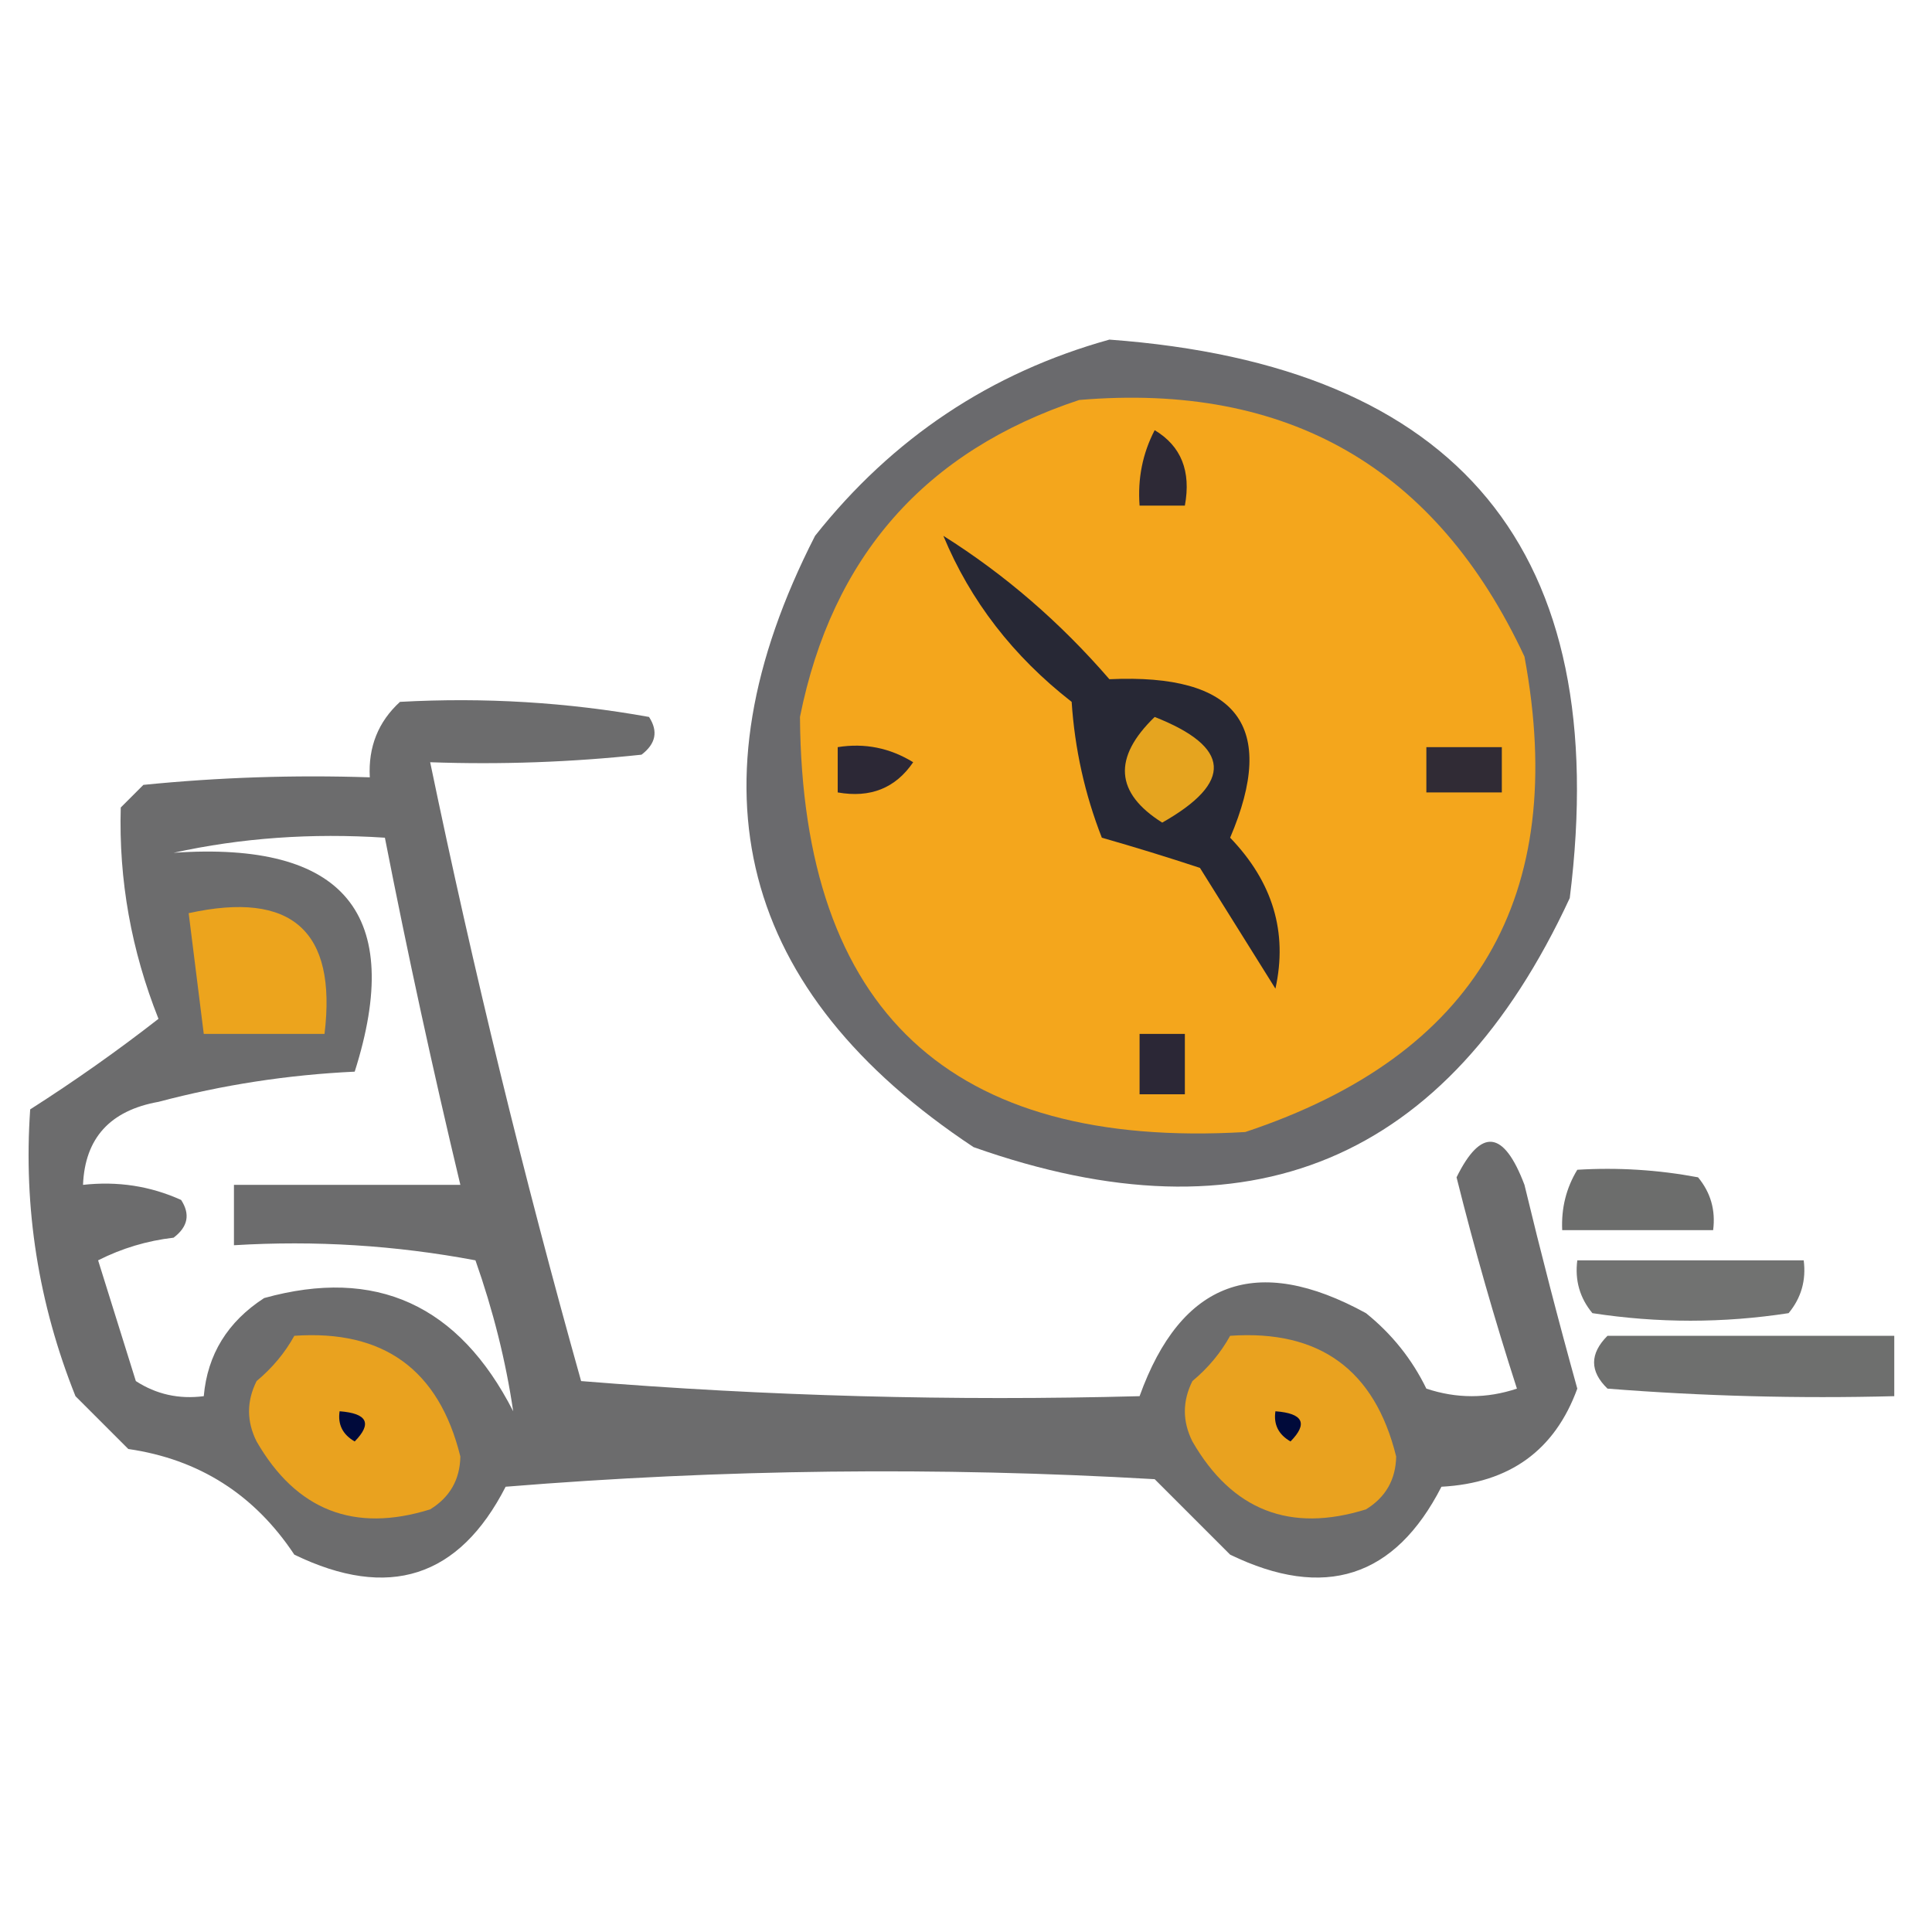
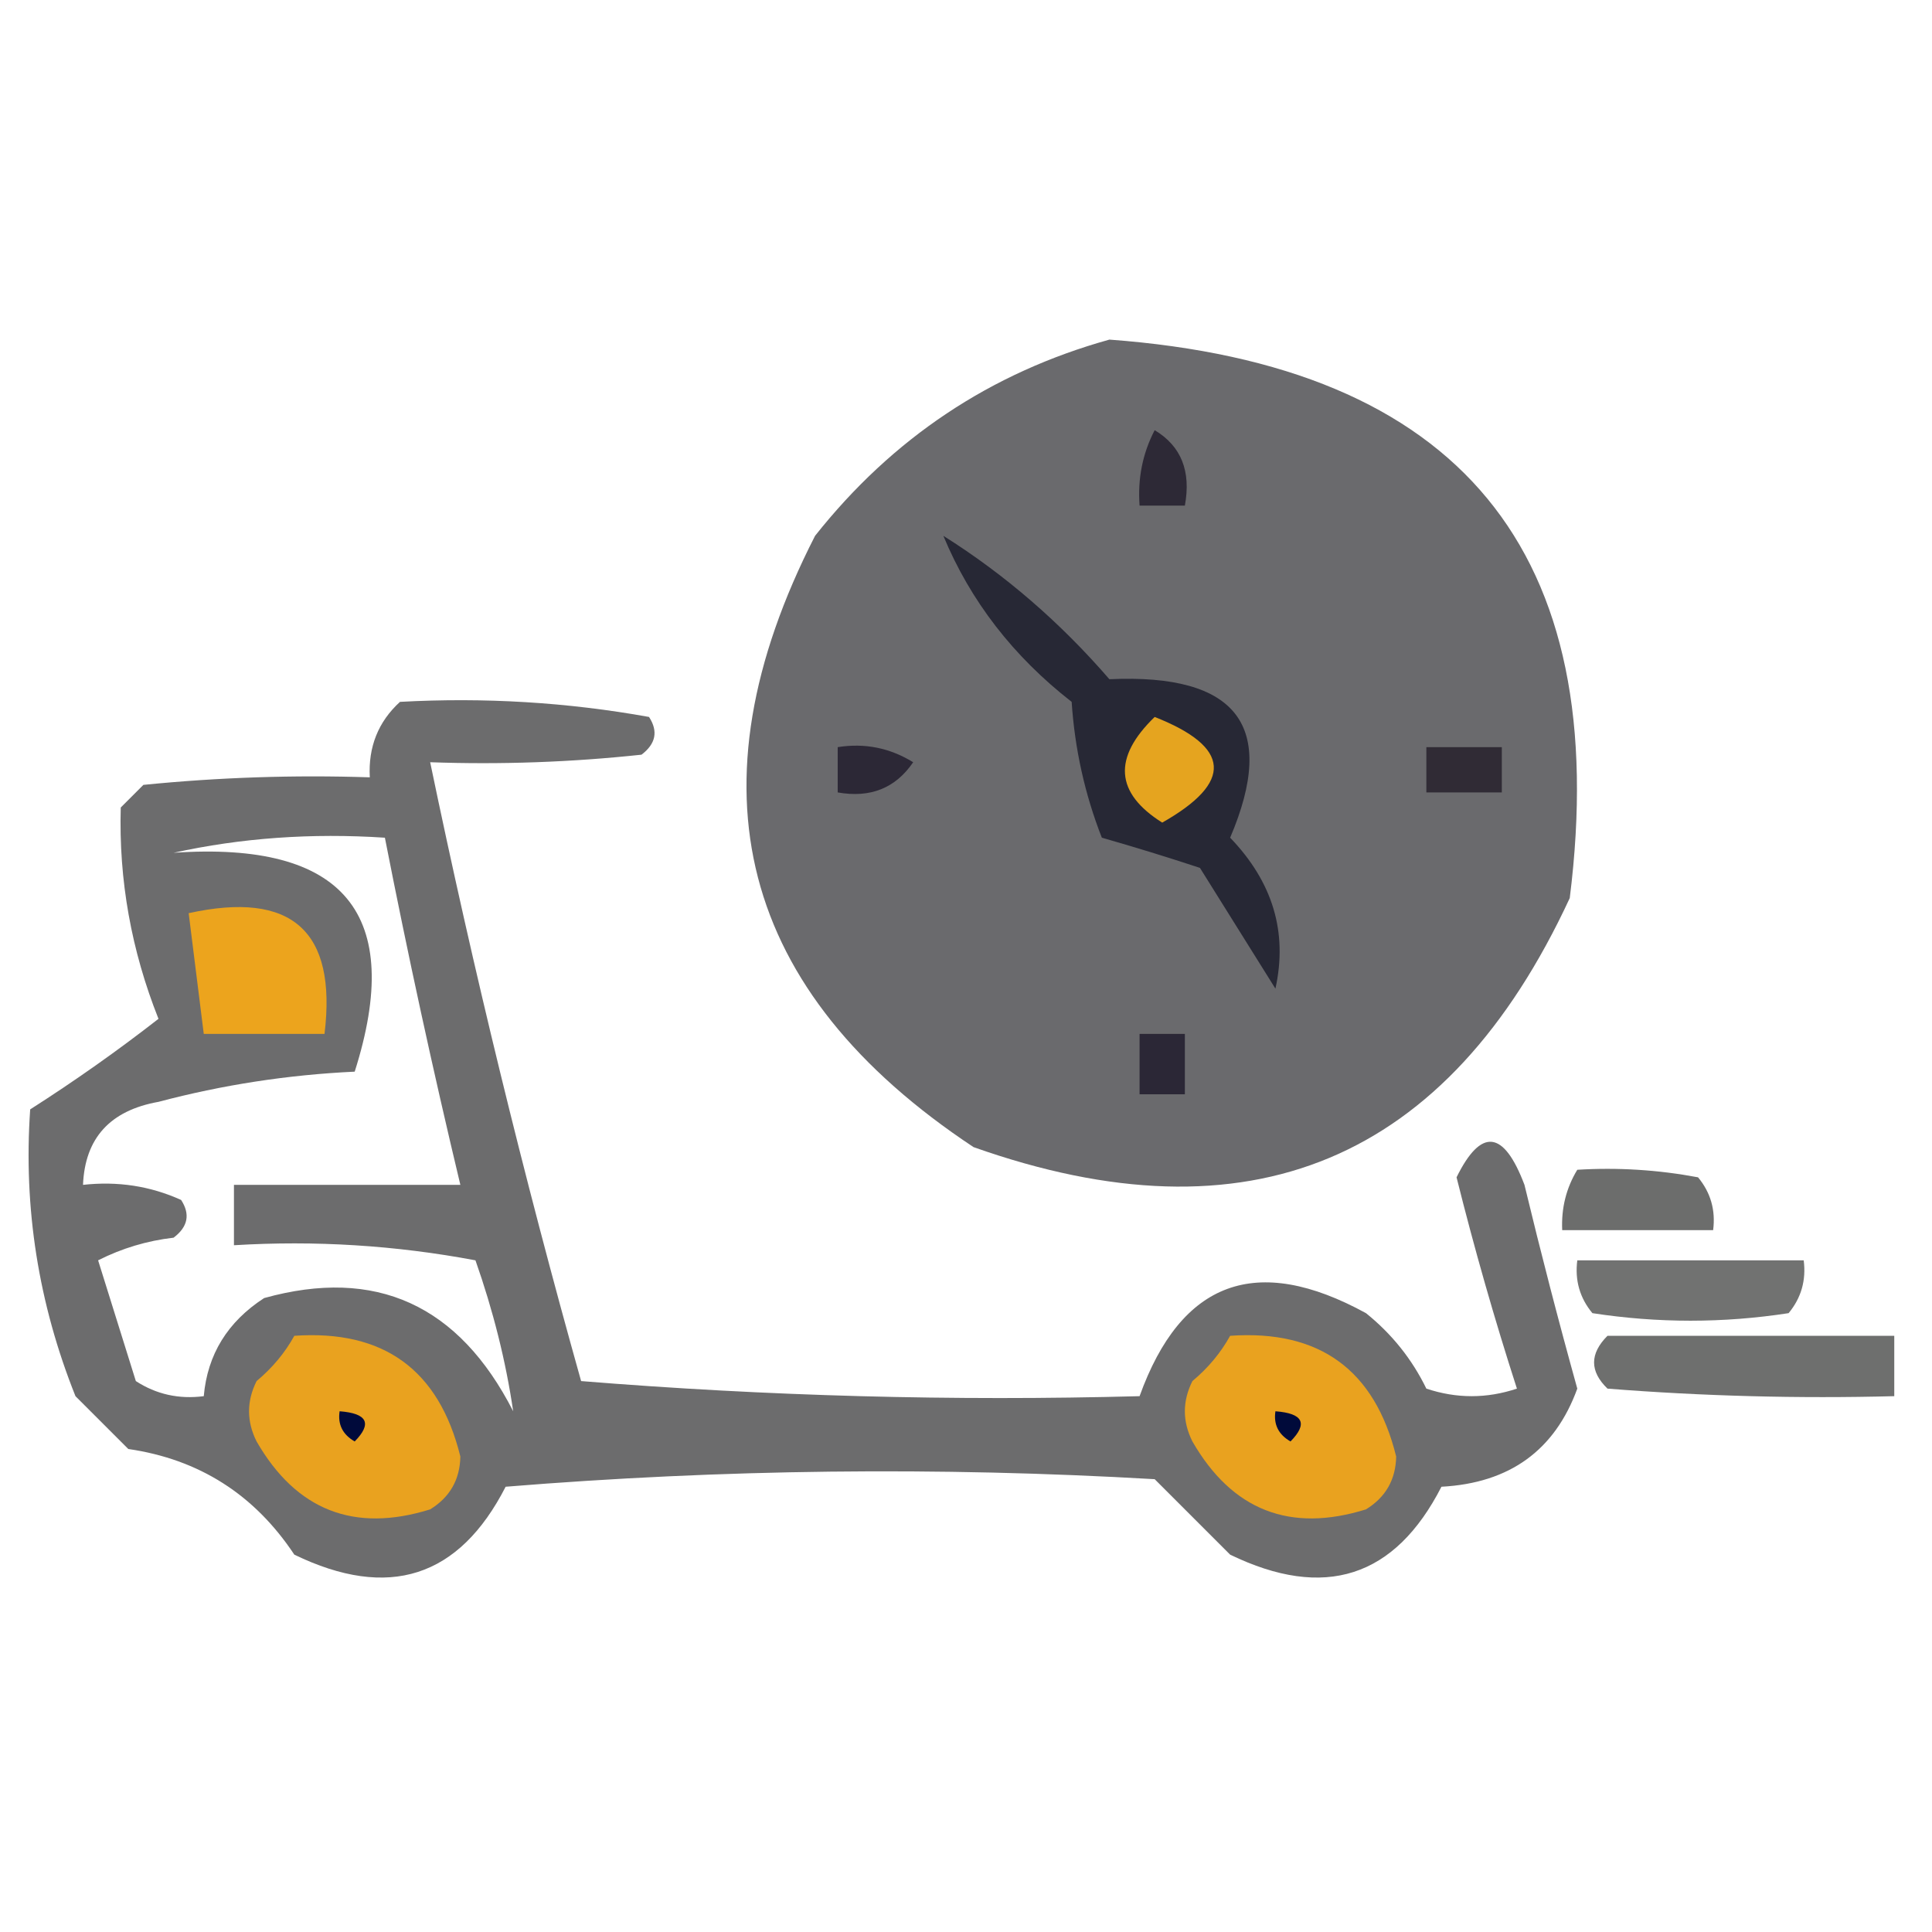
<svg xmlns="http://www.w3.org/2000/svg" version="1.1" width="128px" height="128px" style="shape-rendering:geometricPrecision; text-rendering:geometricPrecision; image-rendering:optimizeQuality; fill-rule:evenodd; clip-rule:evenodd">
  <g>
    <path style="opacity:0.713" fill="#2f2f33" d="M 73.5,22.5 C 96.718,24.209 106.885,36.542 104,59.5C 95.908,76.959 82.741,82.459 64.5,76C 48.959,65.698 45.459,52.198 54,35.5C 59.131,29.024 65.631,24.691 73.5,22.5 Z" />
  </g>
  <g>
-     <path style="opacity:1" fill="#f4a61c" d="M 71.5,26.5 C 85.326,25.327 95.159,30.994 101,43.5C 103.961,59.416 97.795,69.916 82.5,75C 62.979,76.144 53.146,66.978 53,47.5C 55.128,36.876 61.295,29.876 71.5,26.5 Z" />
-   </g>
+     </g>
  <g>
    <path style="opacity:1" fill="#2d2936" d="M 76.5,28.5 C 78.256,29.552 78.923,31.219 78.5,33.5C 77.5,33.5 76.5,33.5 75.5,33.5C 75.366,31.709 75.699,30.042 76.5,28.5 Z" />
  </g>
  <g>
    <path style="opacity:0.712" fill="#323233" d="M 26.5,46.5 C 32.093,46.193 37.593,46.527 43,47.5C 43.617,48.449 43.451,49.282 42.5,50C 37.845,50.499 33.178,50.666 28.5,50.5C 31.36,64.274 34.693,77.94 38.5,91.5C 50.815,92.499 63.149,92.832 75.5,92.5C 78.252,84.858 83.252,83.025 90.5,87C 92.213,88.378 93.547,90.045 94.5,92C 96.5,92.667 98.5,92.667 100.5,92C 99.017,87.406 97.684,82.74 96.5,78C 98.127,74.701 99.627,74.868 101,78.5C 102.089,83.022 103.255,87.522 104.5,92C 103.009,96.093 100.009,98.26 95.5,98.5C 92.414,104.527 87.748,106.027 81.5,103C 79.833,101.333 78.167,99.667 76.5,98C 62.155,97.167 47.822,97.334 33.5,98.5C 30.414,104.527 25.748,106.027 19.5,103C 16.855,99.014 13.188,96.681 8.5,96C 7.333,94.833 6.167,93.667 5,92.5C 2.546,86.363 1.546,80.029 2,73.5C 4.959,71.611 7.792,69.611 10.5,67.5C 8.697,62.965 7.863,58.298 8,53.5C 8.5,53 9,52.5 9.5,52C 14.489,51.501 19.489,51.334 24.5,51.5C 24.392,49.486 25.058,47.819 26.5,46.5 Z M 11.5,56.5 C 15.97,55.514 20.637,55.181 25.5,55.5C 27.008,63.2 28.675,70.867 30.5,78.5C 25.5,78.5 20.5,78.5 15.5,78.5C 15.5,79.833 15.5,81.167 15.5,82.5C 20.875,82.172 26.208,82.505 31.5,83.5C 32.677,86.843 33.511,90.176 34,93.5C 30.394,86.442 24.894,83.942 17.5,86C 15.077,87.571 13.744,89.737 13.5,92.5C 11.856,92.713 10.356,92.38 9,91.5C 8.166,88.828 7.332,86.161 6.5,83.5C 8.078,82.702 9.744,82.202 11.5,82C 12.451,81.282 12.617,80.449 12,79.5C 9.959,78.577 7.793,78.244 5.5,78.5C 5.626,75.405 7.293,73.572 10.5,73C 14.749,71.874 19.082,71.208 23.5,71C 26.82,60.551 22.82,55.718 11.5,56.5 Z" />
  </g>
  <g>
    <path style="opacity:1" fill="#2c2836" d="M 55.5,49.5 C 57.288,49.215 58.955,49.548 60.5,50.5C 59.331,52.217 57.665,52.884 55.5,52.5C 55.5,51.5 55.5,50.5 55.5,49.5 Z" />
  </g>
  <g>
    <path style="opacity:1" fill="#302b35" d="M 94.5,49.5 C 96.167,49.5 97.833,49.5 99.5,49.5C 99.5,50.5 99.5,51.5 99.5,52.5C 97.833,52.5 96.167,52.5 94.5,52.5C 94.5,51.5 94.5,50.5 94.5,49.5 Z" />
  </g>
  <g>
    <path style="opacity:1" fill="#272835" d="M 62.5,35.5 C 66.57,38.06 70.237,41.227 73.5,45C 81.984,44.61 84.651,48.11 81.5,55.5C 84.325,58.434 85.325,61.767 84.5,65.5C 82.833,62.833 81.167,60.167 79.5,57.5C 77.314,56.779 75.147,56.112 73,55.5C 71.873,52.623 71.207,49.623 71,46.5C 67.123,43.479 64.29,39.812 62.5,35.5 Z" />
  </g>
  <g>
    <path style="opacity:1" fill="#e5a41f" d="M 76.5,47.5 C 81.553,49.492 81.72,51.825 77,54.5C 73.88,52.533 73.713,50.199 76.5,47.5 Z" />
  </g>
  <g>
    <path style="opacity:1" fill="#eca41d" d="M 12.5,60.5 C 19.33,59 22.33,61.667 21.5,68.5C 18.833,68.5 16.167,68.5 13.5,68.5C 13.167,65.833 12.833,63.167 12.5,60.5 Z" />
  </g>
  <g>
    <path style="opacity:1" fill="#2b2736" d="M 75.5,68.5 C 76.5,68.5 77.5,68.5 78.5,68.5C 78.5,69.833 78.5,71.167 78.5,72.5C 77.5,72.5 76.5,72.5 75.5,72.5C 75.5,71.167 75.5,69.833 75.5,68.5 Z" />
  </g>
  <g>
    <path style="opacity:0.714" fill="#323332" d="M 104.5,77.5 C 107.187,77.336 109.854,77.503 112.5,78C 113.337,79.011 113.67,80.178 113.5,81.5C 110.167,81.5 106.833,81.5 103.5,81.5C 103.433,80.041 103.766,78.708 104.5,77.5 Z" />
  </g>
  <g>
    <path style="opacity:0.689" fill="#323332" d="M 104.5,83.5 C 109.5,83.5 114.5,83.5 119.5,83.5C 119.67,84.822 119.337,85.989 118.5,87C 114.167,87.667 109.833,87.667 105.5,87C 104.663,85.989 104.33,84.822 104.5,83.5 Z" />
  </g>
  <g>
    <path style="opacity:0.706" fill="#323332" d="M 106.5,88.5 C 112.833,88.5 119.167,88.5 125.5,88.5C 125.5,89.833 125.5,91.167 125.5,92.5C 119.158,92.666 112.825,92.499 106.5,92C 105.316,90.855 105.316,89.688 106.5,88.5 Z" />
  </g>
  <g>
    <path style="opacity:1" fill="#e9a21f" d="M 19.5,88.5 C 25.419,88.087 29.085,90.754 30.5,96.5C 30.471,98.029 29.805,99.196 28.5,100C 23.467,101.567 19.633,100.067 17,95.5C 16.333,94.167 16.333,92.833 17,91.5C 18.045,90.627 18.878,89.627 19.5,88.5 Z" />
  </g>
  <g>
    <path style="opacity:1" fill="#000a3b" d="M 22.5,93.5 C 24.337,93.639 24.67,94.306 23.5,95.5C 22.703,95.043 22.369,94.376 22.5,93.5 Z" />
  </g>
  <g>
    <path style="opacity:1" fill="#e9a21f" d="M 81.5,88.5 C 87.419,88.087 91.085,90.754 92.5,96.5C 92.471,98.029 91.805,99.196 90.5,100C 85.467,101.567 81.633,100.067 79,95.5C 78.333,94.167 78.333,92.833 79,91.5C 80.045,90.627 80.878,89.627 81.5,88.5 Z" />
  </g>
  <g>
    <path style="opacity:1" fill="#000a3a" d="M 84.5,93.5 C 86.337,93.639 86.67,94.306 85.5,95.5C 84.703,95.043 84.369,94.376 84.5,93.5 Z" />
  </g>
</svg>